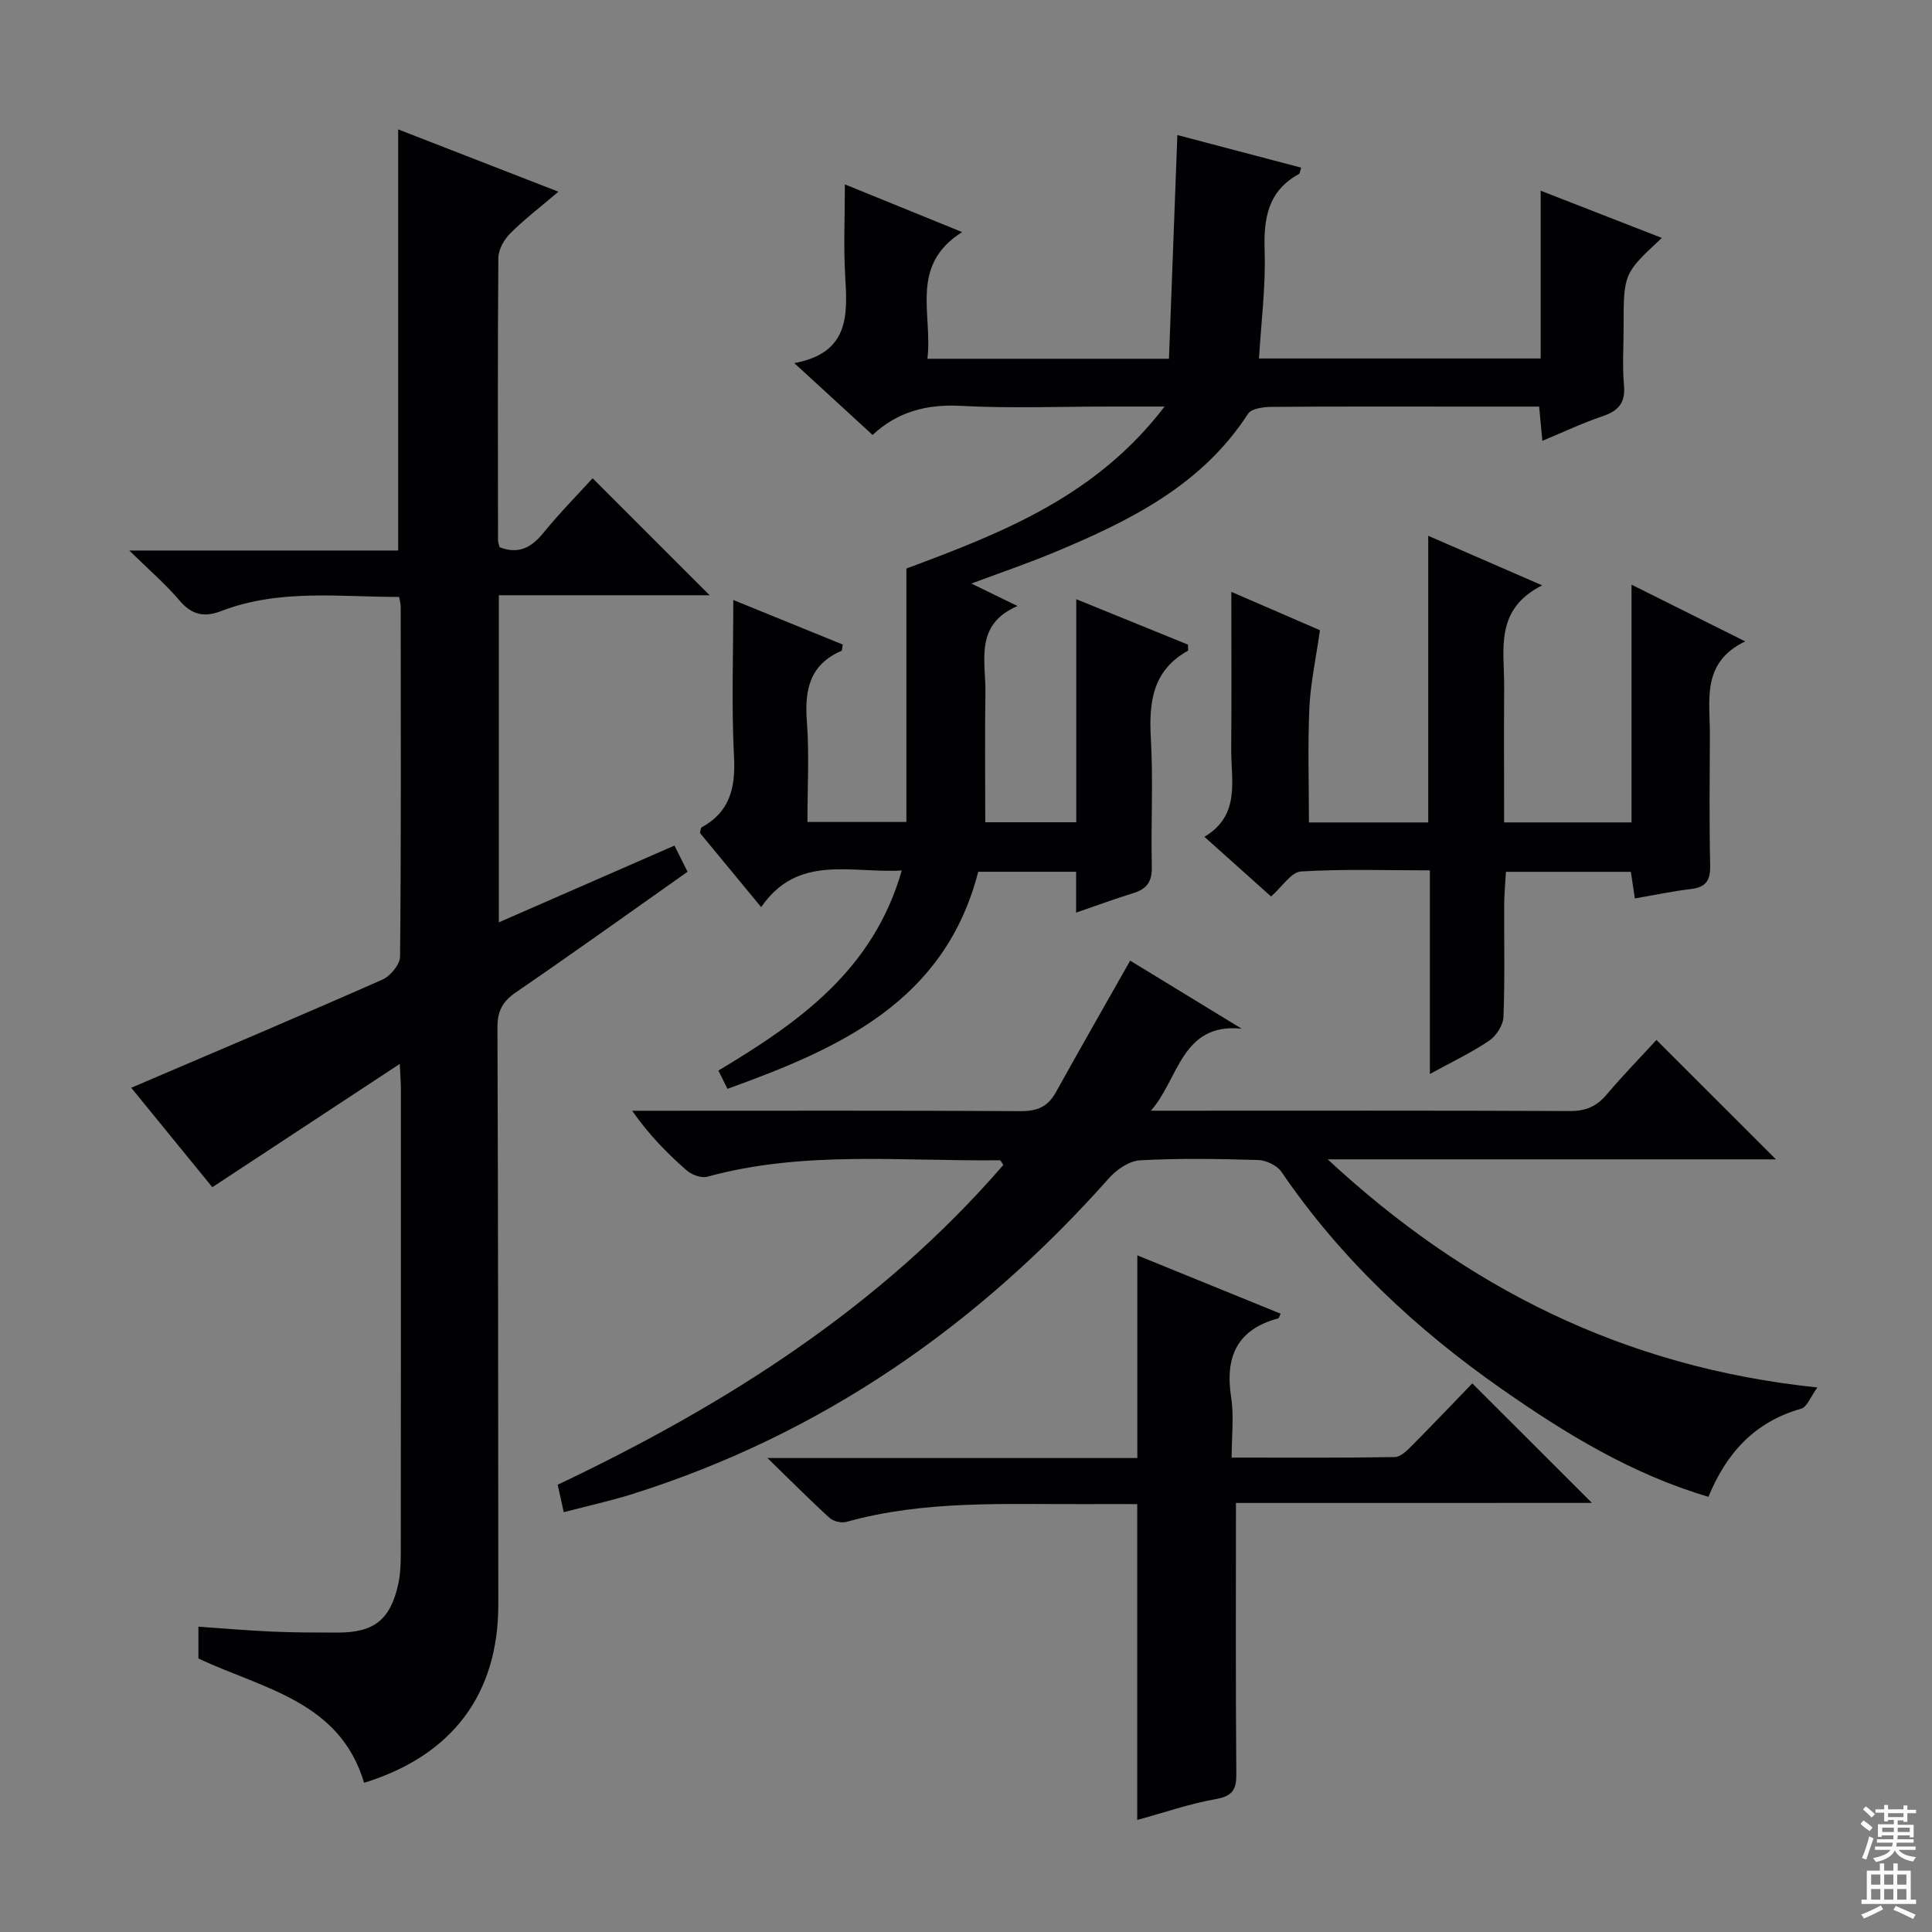
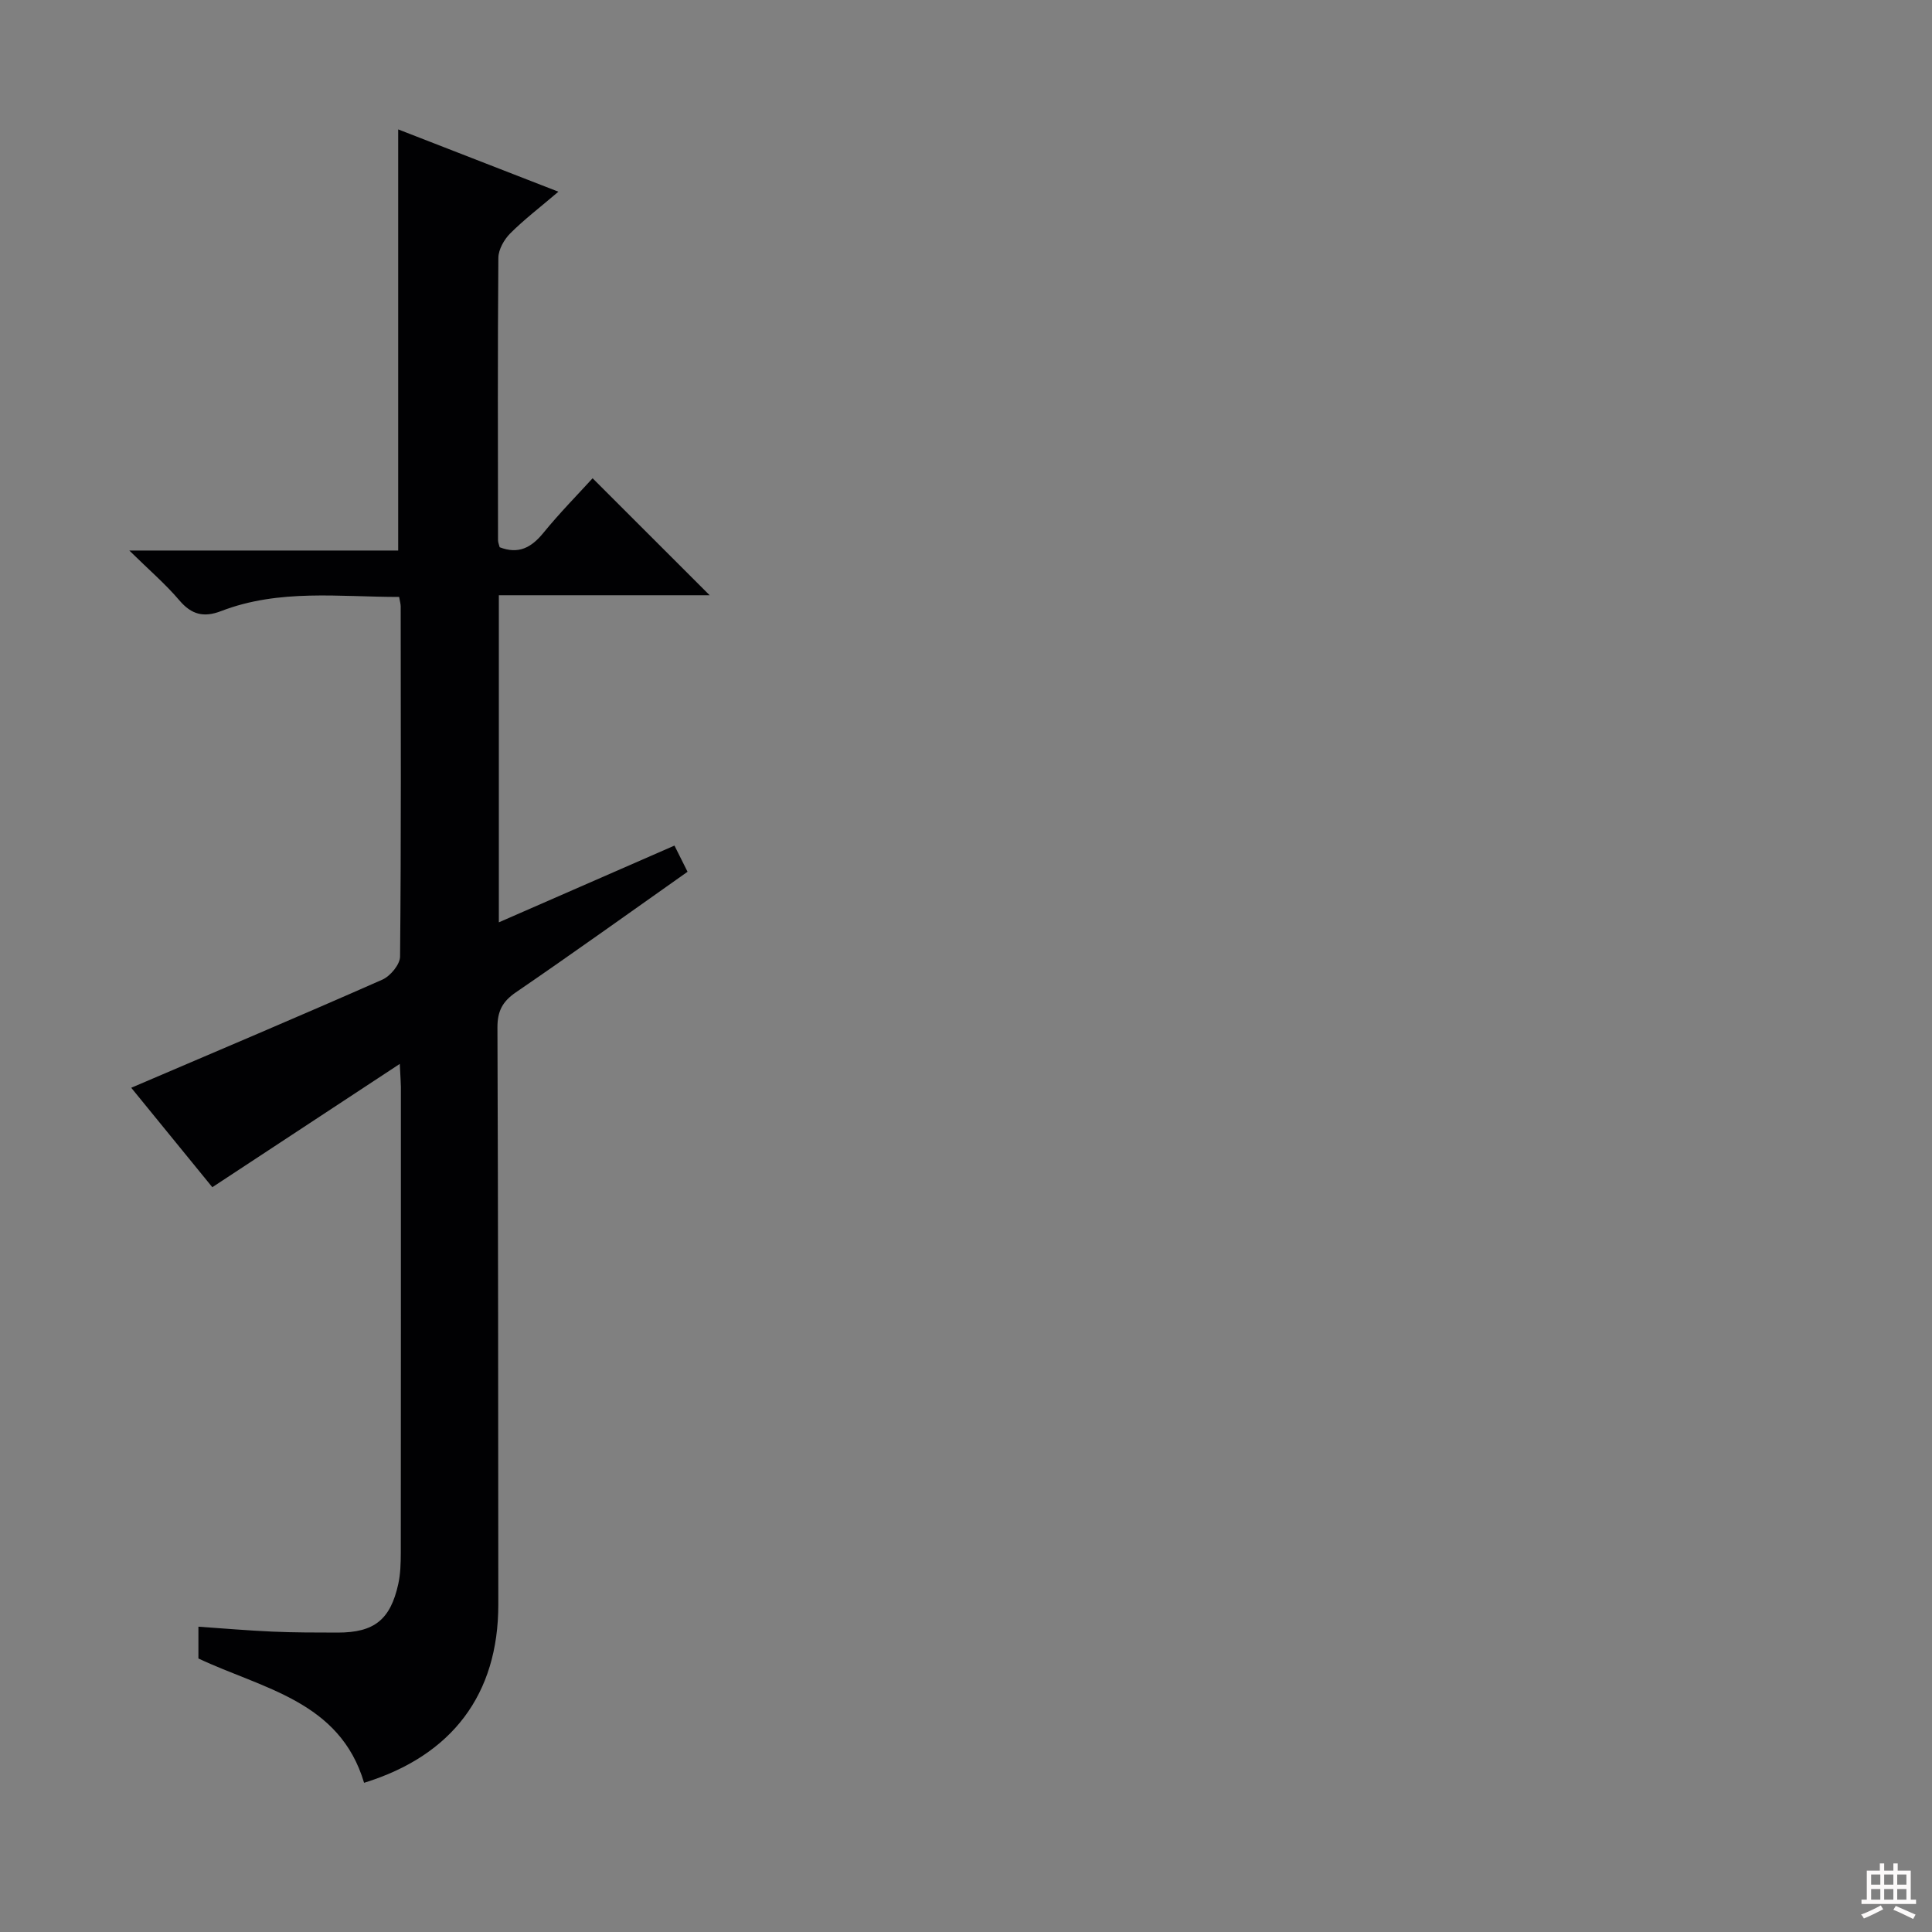
<svg xmlns="http://www.w3.org/2000/svg" enable-background="new 0 0 400 400" viewBox="0 0 400 400">
  <rect x="0" y="0" width="400" height="400" fill="#808080" stroke="none" />
  <g fill="#010103">
    <path d="m82.77 220.27c-13.45 8.84-25.74 16.93-38.81 25.53-5.17-6.34-11.17-13.7-16.79-20.59 17.58-7.52 34.84-14.81 51.98-22.38 1.66-.73 3.67-3.14 3.68-4.79.23-24.15.15-48.31.13-72.47 0-.49-.15-.98-.32-1.98-12.34.01-24.82-1.71-36.84 2.92-3.6 1.39-6.14.76-8.67-2.22-2.86-3.37-6.26-6.28-10.36-10.31h55.67c0-29.19 0-57.89 0-87.19 10.42 4.05 20.85 8.11 33.17 12.9-3.89 3.32-7.14 5.79-9.99 8.65-1.26 1.27-2.42 3.32-2.44 5.03-.16 19.49-.09 38.98-.07 58.48 0 .47.22.94.34 1.45 3.89 1.51 6.55.09 9.04-2.96 3.36-4.12 7.1-7.92 10.2-11.32 8.14 8.13 16.18 16.17 24.24 24.22-13.91 0-28.69 0-43.65 0v67.72c12.34-5.4 24.28-10.61 36.36-15.89.91 1.83 1.72 3.44 2.71 5.42-11.91 8.4-23.63 16.81-35.54 24.96-2.79 1.91-3.83 3.91-3.82 7.29.15 39.82.16 79.63.18 119.45.01 18.57-9.54 31.29-27.79 36.92-5.03-16.94-20.97-19.45-34.3-25.74 0-1.89 0-3.86 0-6.58 5.23.36 10.29.8 15.35 1.02 4.49.2 8.99.19 13.49.2 7.54 0 10.91-2.65 12.54-10.07.46-2.09.51-4.3.52-6.45.03-32.15.02-64.31.02-96.46-.01-1.01-.1-1.99-.23-4.76z" />
-     <path d="m222.8 188.95c0-3.24 0-5.71 0-8.46-6.89 0-13.49 0-20.27 0-6.91 26.85-28.62 36.54-51.92 44.94-.69-1.39-1.24-2.5-1.87-3.78 16.62-9.97 32.03-20.73 37.96-41.42-10.73.58-21.51-3.43-29.11 7.58-4.55-5.52-8.65-10.49-12.67-15.35.16-.57.14-1.05.34-1.16 5.86-3.21 7.04-8.2 6.71-14.58-.54-10.45-.15-20.95-.15-32.5 7.99 3.25 15.36 6.25 22.65 9.22-.13.75-.1 1.24-.25 1.31-6.55 2.83-7.67 8.04-7.17 14.57.52 6.78.12 13.63.12 20.86h20.49c0-17.94 0-35.84 0-52.47 20.25-7.54 39.28-15.02 53.46-33.54-4.7 0-7.94 0-11.19 0-10.33 0-20.68.41-30.99-.14-7.03-.37-13.06 1.16-18.28 6.02-5.37-4.93-10.35-9.5-16.21-14.87 11.44-2.14 11.02-9.94 10.54-18.04-.36-5.96-.07-11.97-.07-18.97 8.11 3.3 15.64 6.36 24.28 9.88-11 6.92-6.06 16.99-7.19 26.23h50.01c.58-15.35 1.15-30.55 1.74-46.32 8.81 2.32 17.2 4.53 25.63 6.75-.25.76-.26 1.2-.45 1.31-6.46 3.53-7.34 9.22-7.11 15.99.24 7.25-.71 14.55-1.17 22.21h58.32c0-11.47 0-22.72 0-34.74 8.74 3.41 16.84 6.56 25.09 9.78-7.92 7.36-7.92 7.36-7.92 18.53 0 4-.28 8.02.08 11.99.34 3.73-1.25 5.33-4.55 6.44-4.06 1.36-7.94 3.22-12.35 5.05-.23-2.45-.43-4.5-.67-7.09-4.7 0-9.33 0-13.95 0-13.83 0-27.66-.05-41.49.06-1.66.01-4.13.35-4.83 1.43-9.57 14.8-24.43 22.13-39.89 28.6-5.5 2.3-11.16 4.22-17.38 6.55 3.1 1.51 5.85 2.85 9.54 4.65-8.99 3.88-6.54 11.37-6.64 17.97-.14 8.82-.03 17.64-.03 26.8h18.84c0-15.25 0-30.2 0-46.18 8.19 3.33 15.74 6.4 23.12 9.4 0 .7.11 1.21-.02 1.28-7.35 4.1-8.09 10.69-7.65 18.26.5 8.8-.02 17.66.19 26.49.07 3.06-1.04 4.56-3.82 5.42-3.77 1.16-7.5 2.54-11.85 4.04z" />
-     <path d="m342.95 215.31c8.32 8.31 16.48 16.46 24.74 24.72-30.75 0-61.78 0-92.8 0 28.44 26.42 61.23 43.07 101.38 47.23-1.45 1.98-2.15 4.06-3.34 4.39-9.6 2.7-15.51 9.18-19.21 18.25-15.86-4.68-29.57-13.07-42.78-22.3-17.74-12.4-33.36-26.98-45.63-44.98-.9-1.33-3.15-2.4-4.8-2.45-8.16-.25-16.34-.38-24.48.06-2.22.12-4.82 1.9-6.4 3.67-27.1 30.5-59.45 53.02-98.55 65.38-4.56 1.44-9.24 2.46-14.36 3.8-.45-2.04-.83-3.75-1.26-5.68 34.92-16.58 66.89-36.86 92.27-66.21-.35-.49-.54-.97-.71-.97-20.24.25-40.63-2.07-60.59 3.41-1.24.34-3.24-.41-4.29-1.34-4-3.51-7.75-7.3-11.26-12.32h4.97c25.16 0 50.32-.07 75.48.08 3.41.02 5.62-.92 7.26-3.88 4.99-8.99 10.1-17.91 15.4-27.28 7.42 4.53 15.25 9.31 23.08 14.09-12.5-1.3-13.04 10.56-18.8 16.98h4.23c27.49 0 54.99-.06 82.48.07 3.31.02 5.59-.94 7.69-3.45 3.41-4.03 7.13-7.83 10.28-11.27z" />
-     <path d="m254.93 122.53c7.09 3.07 13.42 5.81 18.35 7.95-.84 5.94-1.96 11-2.19 16.1-.35 7.78-.09 15.6-.09 23.7h24.7c0-19.51 0-38.9 0-59.35 7.98 3.47 15.14 6.58 23.59 10.26-9.94 5-7.82 13.31-7.87 20.93-.06 9.28-.01 18.56-.01 28.15h26.38c0-16.12 0-32.18 0-49.22 8.03 4.01 15.26 7.61 23.54 11.74-9.14 4.4-7.28 12.19-7.32 19.35-.04 8.99-.14 17.99.06 26.98.07 3.07-.8 4.57-3.94 4.94-3.78.44-7.51 1.24-11.65 1.95-.27-1.77-.52-3.48-.83-5.51-8.37 0-16.8 0-25.86 0-.12 2.12-.34 4.36-.36 6.59-.05 7.83.16 15.66-.16 23.48-.07 1.71-1.5 3.91-2.97 4.9-3.66 2.48-7.71 4.39-12.26 6.89 0-14.33 0-27.88 0-42.16-9.19 0-17.97-.31-26.69.23-2.04.13-3.89 3.17-6.19 5.18-4.16-3.73-8.67-7.76-13.8-12.36 7.55-4.49 5.49-11.68 5.55-18.27.09-10.47.02-20.96.02-32.45z" />
-     <path d="m255.89 311.17c0 19.02-.08 36.99.07 54.95.03 3.3.18 5.58-4.07 6.33-5.52.96-10.88 2.84-16.44 4.35 0-21.71 0-43.21 0-65.39-3.38 0-7-.02-10.62 0-16.61.08-33.29-.87-49.59 3.68-1.03.29-2.7-.11-3.49-.83-4.02-3.65-7.85-7.52-12.86-12.39h76.58c0-14.2 0-27.78 0-41.96 9.84 4 19.72 8.03 29.66 12.07-.24.52-.31.93-.47.97-8.59 2.3-11.07 8.01-9.76 16.39.6 3.87.1 7.91.1 12.44 11.55 0 22.66.08 33.77-.11 1.22-.02 2.57-1.37 3.58-2.39 4.34-4.37 8.58-8.84 12.47-12.86 8.45 8.44 16.53 16.51 24.77 24.74-24.39.01-49.19.01-73.7.01z" />
  </g>
-   <path d="m385.2 377.6.6-.7c.6.4 1.3.9 1.9 1.5l-.6.7c-.8-.5-1.4-1-1.9-1.5zm.3 7.1c.6-1.4 1.1-2.9 1.5-4.5.3.1.6.3.9.4-.5 1.4-1 2.9-1.5 4.4zm.2-10.1.6-.6c.7.5 1.3 1.1 1.9 1.6l-.7.7c-.6-.6-1.2-1.2-1.8-1.7zm8.4-.8h.8v.9h1.8v.7h-1.8v1.8h-.8v-.3h-1.2v.9h3.3v2.6h-.8v-.4h-2.5c0 .3 0 .6-.1.8h3.4v.7h-3.5c0 .3-.1.6-.1.8h4v.7h-3.5c.7.9 1.9 1.3 3.6 1.5-.2.2-.4.5-.6.9-1.9-.3-3.2-1.1-3.8-2.3-.5 1.1-1.8 2-3.9 2.4-.2-.3-.4-.5-.6-.8 1.9-.4 3.1-.9 3.6-1.7h-3.2v-.7h3.5c.1-.2.1-.5.2-.8h-3.3v-.7h3.4c0-.2 0-.5 0-.8h-2.4v.3h-.8v-2.6h3.3v-.9h-1.2v.3h-.8v-1.8h-1.8v-.7h1.8v-.9h.8v.9h3.2zm-4.4 5.5h2.4c0-.3 0-.6 0-.9h-2.4zm1.2-3.1h3.2v-.8h-3.2zm4.4 2.2h-2.4v.9h2.5v-.9z" fill="#fcfafa" />
  <path d="m389.2 385.8h.9v1.5h1.9v-1.5h.9v1.5h2.7v6h1.1v.9h-11.3v-.9h1.1v-6h2.7zm.2 8.7.5.8c-1.2.6-2.5 1.3-4 1.9-.2-.3-.3-.6-.6-.8 1.6-.6 3-1.3 4.1-1.9zm-2-4.3h1.9v-2.1h-1.9zm0 3.1h1.9v-2.2h-1.9zm2.7-3.1h1.9v-2.1h-1.9zm0 3.1h1.9v-2.2h-1.9zm2.4 1.3c1.4.6 2.7 1.2 4.1 1.8l-.5.9c-1.5-.7-2.8-1.4-4.1-1.9zm2.2-6.5h-1.9v2.1h1.9zm-1.9 5.2h1.9v-2.2h-1.9z" fill="#fcfafa" />
</svg>